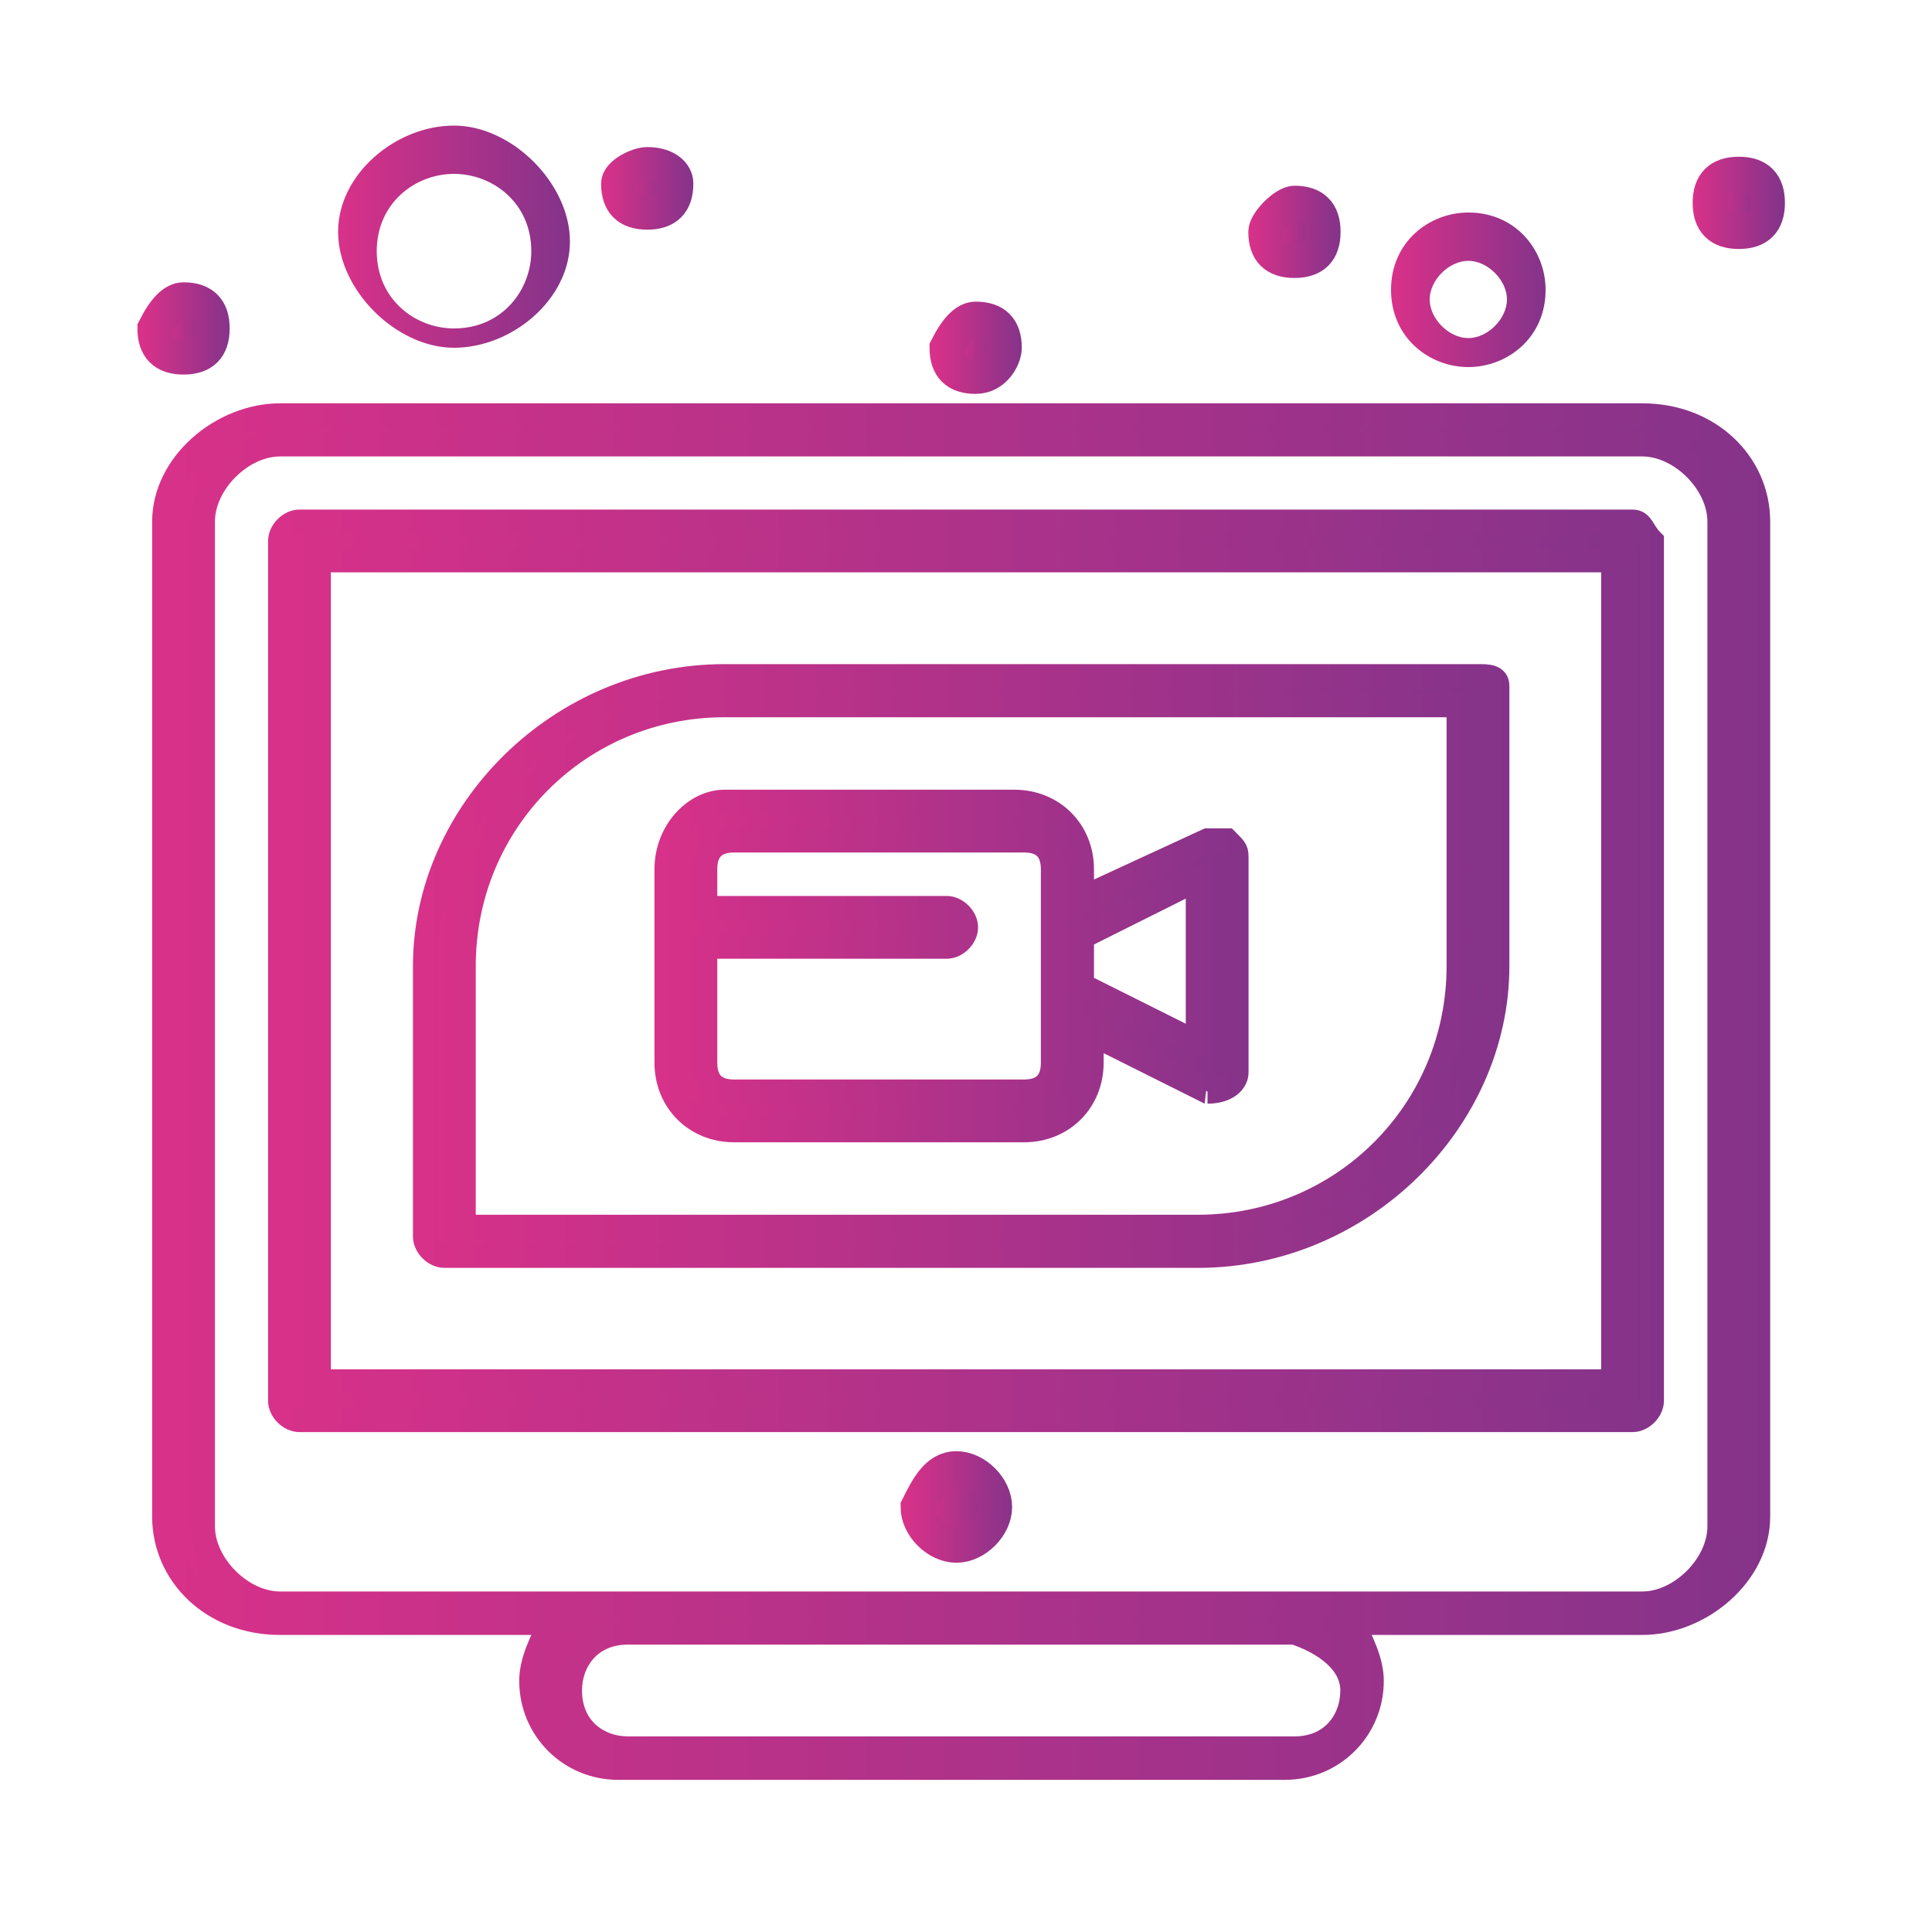
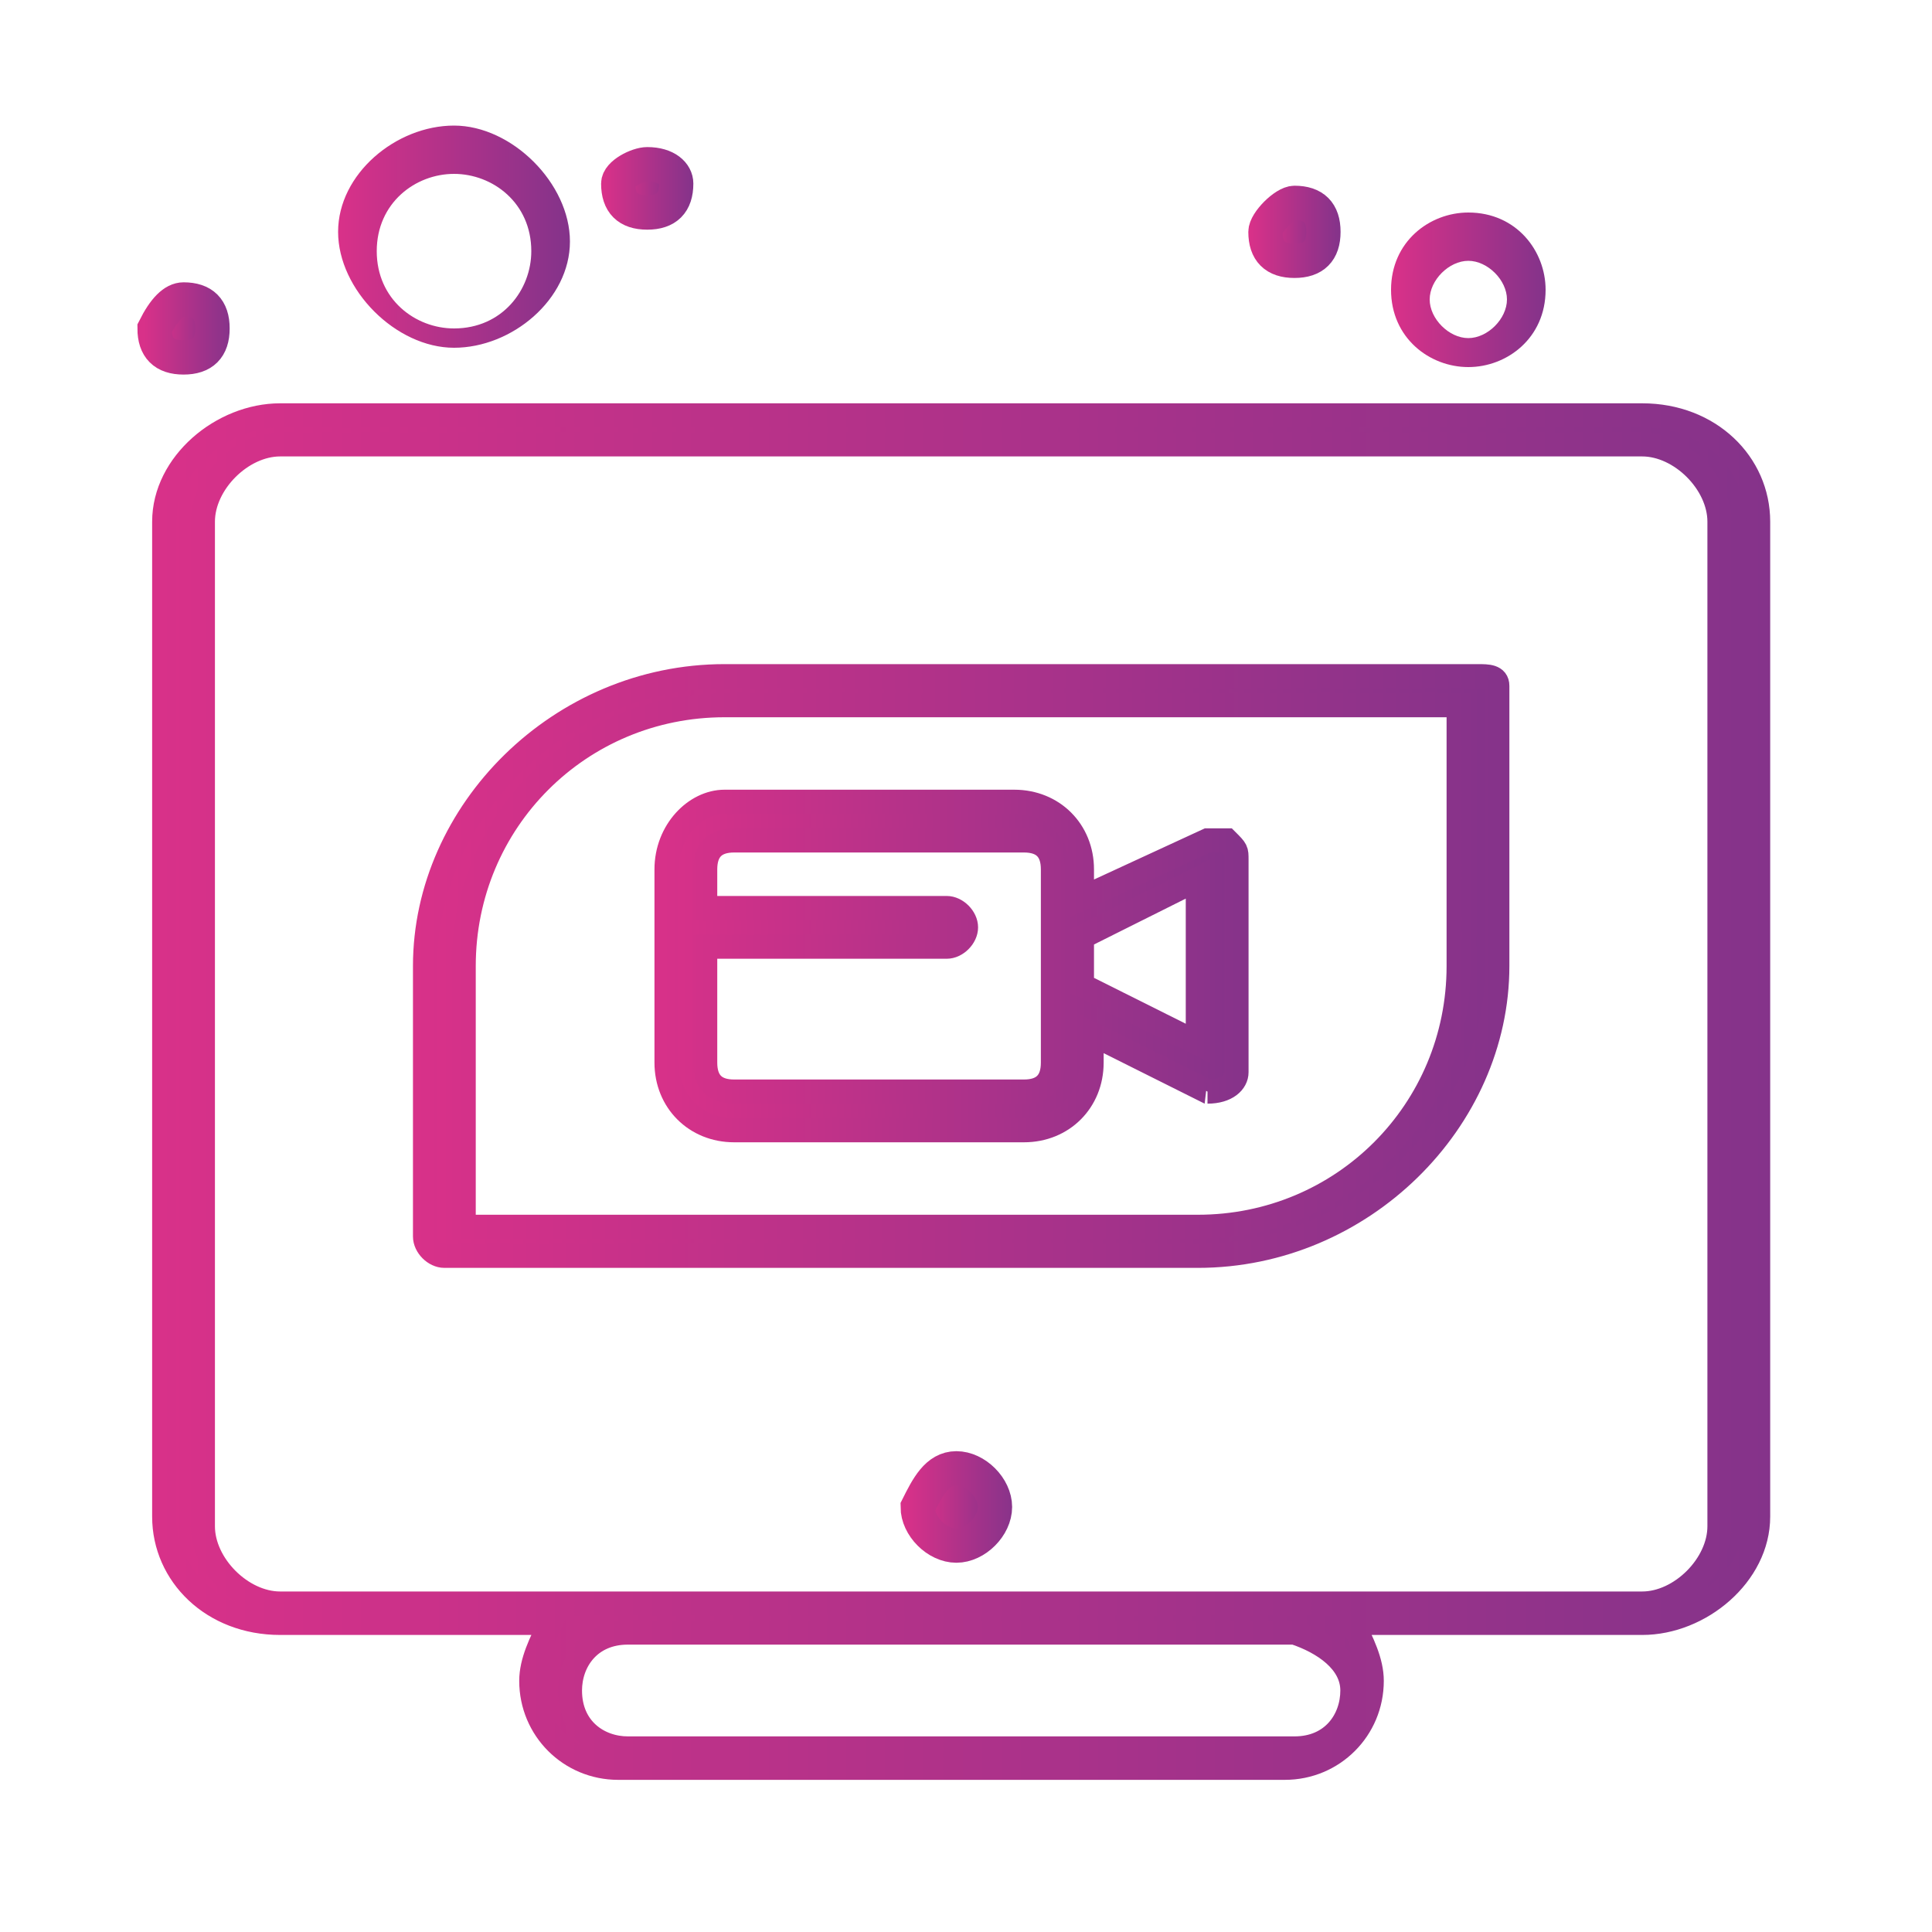
<svg xmlns="http://www.w3.org/2000/svg" version="1.1" id="Capa_1" x="0px" y="0px" viewBox="0 0 20 20" style="enable-background:new 0 0 20 20;" xml:space="preserve">
  <style type="text/css">
	
		.st0{fill:url(#SVGID_1_);stroke:url(#SVGID_00000009579315154619244210000007866771285525024443_);stroke-width:0.355;stroke-miterlimit:10;}
	
		.st1{fill:url(#SVGID_00000077310223185423288330000002153612803642341003_);stroke:url(#SVGID_00000013177362226494718250000006796175214928688826_);stroke-width:0.25;stroke-miterlimit:10;}
	
		.st2{fill:url(#SVGID_00000157267798865646177700000015099420750048096163_);stroke:url(#SVGID_00000145750735732498909420000006717060915873119109_);stroke-width:0.25;stroke-miterlimit:10;}
	
		.st3{fill:url(#SVGID_00000150822162305512526210000018084784420585098113_);stroke:url(#SVGID_00000047031761865230706810000006942829033263514000_);stroke-width:0.25;stroke-miterlimit:10;}
	
		.st4{fill:url(#SVGID_00000101074394801522355530000009689877702039063942_);stroke:url(#SVGID_00000045577171401962438850000005135928758715683475_);stroke-width:0.25;stroke-miterlimit:10;}
	.st5{fill:url(#SVGID_00000013165662744381045960000012031457796336415417_);}
	.st6{fill:url(#SVGID_00000181081268535815444990000003416618236055098780_);}
	
		.st7{fill:url(#SVGID_00000182499995599935399400000017680779108338349749_);stroke:url(#SVGID_00000166661251370065281200000013883735804727205819_);stroke-width:0.355;stroke-miterlimit:10;}
	
		.st8{fill:url(#SVGID_00000048503038998745148420000015085107750603549878_);stroke:url(#SVGID_00000087411729177212778150000000712855895090571692_);stroke-width:0.355;stroke-miterlimit:10;}
	
		.st9{fill:url(#SVGID_00000152975124951560773360000002545600824023649691_);stroke:url(#SVGID_00000155836484891174366510000012808550456663591343_);stroke-width:0.355;stroke-miterlimit:10;}
	
		.st10{fill:url(#SVGID_00000028300757681519397670000003669389090233195419_);stroke:url(#SVGID_00000006704950323375607910000001956004675523151759_);stroke-width:0.355;stroke-miterlimit:10;}
	
		.st11{fill:url(#SVGID_00000101101462656150861800000009090639498434026370_);stroke:url(#SVGID_00000173872318572336554300000017578409949644276912_);stroke-width:0.355;stroke-miterlimit:10;}
</style>
  <g id="Layer_1_00000005259574185028326380000008342378183938813066_">
</g>
  <g id="_x31_65_x2C__Video_x2C__Communication_x2C__Internet_x2C__Online_x2C__Web">
    <g>
      <g>
        <g>
          <g>
            <linearGradient id="SVGID_1_" gradientUnits="userSpaceOnUse" x1="9.552" y1="15.624" x2="10.346" y2="15.624">
              <stop offset="0" style="stop-color:#D83189" />
              <stop offset="1" style="stop-color:#85338A" />
            </linearGradient>
            <linearGradient id="SVGID_00000144336448395743392090000001378847789013964177_" gradientUnits="userSpaceOnUse" x1="9.374" y1="15.624" x2="10.524" y2="15.624">
              <stop offset="0" style="stop-color:#D83189" />
              <stop offset="1" style="stop-color:#85338A" />
            </linearGradient>
            <path style="fill:url(#SVGID_1_);stroke:url(#SVGID_00000144336448395743392090000001378847789013964177_);stroke-width:0.355;stroke-miterlimit:10;" d="       M9.9,15.2c0.2,0,0.4,0.2,0.4,0.4c0,0.2-0.2,0.4-0.4,0.4c-0.2,0-0.4-0.2-0.4-0.4C9.6,15.4,9.7,15.2,9.9,15.2z" />
            <linearGradient id="SVGID_00000115492788010419714370000016750999863809770388_" gradientUnits="userSpaceOnUse" x1="1.759" y1="11.364" x2="18.17" y2="11.364">
              <stop offset="0" style="stop-color:#D83189" />
              <stop offset="1" style="stop-color:#85338A" />
            </linearGradient>
            <linearGradient id="SVGID_00000174570026699911095980000005842490632004592778_" gradientUnits="userSpaceOnUse" x1="1.634" y1="11.364" x2="18.295" y2="11.364">
              <stop offset="0" style="stop-color:#D83189" />
              <stop offset="1" style="stop-color:#85338A" />
            </linearGradient>
            <path style="fill:url(#SVGID_00000115492788010419714370000016750999863809770388_);stroke:url(#SVGID_00000174570026699911095980000005842490632004592778_);stroke-width:0.25;stroke-miterlimit:10;" d="       M17,4.3H2.9c-0.6,0-1.2,0.5-1.2,1.1v10.3c0,0.6,0.5,1.1,1.2,1.1h2.8c-0.1,0.2-0.2,0.4-0.2,0.6c0,0.5,0.4,0.9,0.9,0.9h6.9       c0.5,0,0.9-0.4,0.9-0.9c0-0.2-0.1-0.4-0.2-0.6H17c0.6,0,1.2-0.5,1.2-1.1V5.4C18.2,4.8,17.7,4.3,17,4.3z M14,17.5       c0,0.3-0.2,0.6-0.6,0.6H6.5c-0.3,0-0.6-0.2-0.6-0.6c0-0.3,0.2-0.6,0.6-0.6h6.9C13.7,17,14,17.2,14,17.5z M17.8,15.8       c0,0.4-0.4,0.8-0.8,0.8c-0.4,0-13.7,0-14.1,0c-0.4,0-0.8-0.4-0.8-0.8V5.4c0-0.4,0.4-0.8,0.8-0.8H17c0.4,0,0.8,0.4,0.8,0.8V15.8       L17.8,15.8z" />
            <linearGradient id="SVGID_00000111879358830834436660000014073853504718015134_" gradientUnits="userSpaceOnUse" x1="2.889" y1="10.065" x2="17.039" y2="10.065">
              <stop offset="0" style="stop-color:#D83189" />
              <stop offset="1" style="stop-color:#85338A" />
            </linearGradient>
            <linearGradient id="SVGID_00000081610147073005954820000004432620907389298839_" gradientUnits="userSpaceOnUse" x1="2.764" y1="10.065" x2="17.164" y2="10.065">
              <stop offset="0" style="stop-color:#D83189" />
              <stop offset="1" style="stop-color:#85338A" />
            </linearGradient>
-             <path style="fill:url(#SVGID_00000111879358830834436660000014073853504718015134_);stroke:url(#SVGID_00000081610147073005954820000004432620907389298839_);stroke-width:0.25;stroke-miterlimit:10;" d="       M16.9,5.4H3.1C3,5.4,2.9,5.5,2.9,5.6v8.9c0,0.1,0.1,0.2,0.2,0.2h13.8c0.1,0,0.2-0.1,0.2-0.2V5.6C17,5.5,17,5.4,16.9,5.4z        M16.7,14.3H3.3V5.8h13.4V14.3z" />
            <linearGradient id="SVGID_00000160871070287496711570000001763265450051628212_" gradientUnits="userSpaceOnUse" x1="4.417" y1="9.975" x2="15.481" y2="9.975">
              <stop offset="0" style="stop-color:#D83189" />
              <stop offset="1" style="stop-color:#85338A" />
            </linearGradient>
            <linearGradient id="SVGID_00000061448920031454726360000017804374243168625324_" gradientUnits="userSpaceOnUse" x1="4.292" y1="9.975" x2="15.606" y2="9.975">
              <stop offset="0" style="stop-color:#D83189" />
              <stop offset="1" style="stop-color:#85338A" />
            </linearGradient>
            <path style="fill:url(#SVGID_00000160871070287496711570000001763265450051628212_);stroke:url(#SVGID_00000061448920031454726360000017804374243168625324_);stroke-width:0.25;stroke-miterlimit:10;" d="       M4.6,13h7.8c1.7,0,3.1-1.4,3.1-3V7.1C15.5,7,15.4,7,15.3,7H7.5c-1.7,0-3.1,1.4-3.1,3v2.8C4.4,12.9,4.5,13,4.6,13z M4.8,10       c0-1.5,1.2-2.7,2.7-2.7h7.6V10c0,1.5-1.2,2.7-2.7,2.7H4.8V10z" />
            <linearGradient id="SVGID_00000009584016082703640970000011342476153674634163_" gradientUnits="userSpaceOnUse" x1="6.923" y1="10.005" x2="12.822" y2="10.005">
              <stop offset="0" style="stop-color:#D83189" />
              <stop offset="1" style="stop-color:#85338A" />
            </linearGradient>
            <linearGradient id="SVGID_00000052809124538767826460000001067152263205881228_" gradientUnits="userSpaceOnUse" x1="6.798" y1="10.005" x2="12.947" y2="10.005">
              <stop offset="0" style="stop-color:#D83189" />
              <stop offset="1" style="stop-color:#85338A" />
            </linearGradient>
            <path style="fill:url(#SVGID_00000009584016082703640970000011342476153674634163_);stroke:url(#SVGID_00000052809124538767826460000001067152263205881228_);stroke-width:0.25;stroke-miterlimit:10;" d="       M12.5,11.3C12.6,11.3,12.6,11.3,12.5,11.3c0.2,0,0.3-0.1,0.3-0.2V8.9c0-0.1,0-0.1-0.1-0.2c-0.1,0-0.1,0-0.2,0l-1.3,0.6V9       c0-0.4-0.3-0.7-0.7-0.7h-3C7.2,8.3,6.9,8.6,6.9,9V11c0,0.4,0.3,0.7,0.7,0.7h3c0.4,0,0.7-0.3,0.7-0.7v-0.3L12.5,11.3z M12.4,9.1       v1.7l-1.2-0.6V9.7L12.4,9.1z M10.9,11c0,0.2-0.1,0.3-0.3,0.3h-3c-0.2,0-0.3-0.1-0.3-0.3V9.8h2.5c0.1,0,0.2-0.1,0.2-0.2       c0-0.1-0.1-0.2-0.2-0.2H7.3V9c0-0.2,0.1-0.3,0.3-0.3h3c0.2,0,0.3,0.1,0.3,0.3C10.9,9.4,10.9,10.5,10.9,11z" />
            <linearGradient id="SVGID_00000021094215835649838250000014031484874397732498_" gradientUnits="userSpaceOnUse" x1="3.531" y1="2.482" x2="5.854" y2="2.482">
              <stop offset="0" style="stop-color:#D83189" />
              <stop offset="1" style="stop-color:#85338A" />
            </linearGradient>
            <path style="fill:url(#SVGID_00000021094215835649838250000014031484874397732498_);" d="M4.7,3.6c0.6,0,1.2-0.5,1.2-1.1       S5.3,1.3,4.7,1.3c-0.6,0-1.2,0.5-1.2,1.1S4.1,3.6,4.7,3.6z M4.7,1.8c0.4,0,0.8,0.3,0.8,0.8c0,0.4-0.3,0.8-0.8,0.8       c-0.4,0-0.8-0.3-0.8-0.8C3.9,2.1,4.3,1.8,4.7,1.8z" />
            <linearGradient id="SVGID_00000056424402654342683940000017884817634610629566_" gradientUnits="userSpaceOnUse" x1="14.442" y1="3.056" x2="15.97" y2="3.056">
              <stop offset="0" style="stop-color:#D83189" />
              <stop offset="1" style="stop-color:#85338A" />
            </linearGradient>
            <path style="fill:url(#SVGID_00000056424402654342683940000017884817634610629566_);" d="M15.2,3.8c0.4,0,0.8-0.3,0.8-0.8       c0-0.4-0.3-0.8-0.8-0.8c-0.4,0-0.8,0.3-0.8,0.8C14.4,3.5,14.8,3.8,15.2,3.8z M15.2,2.7c0.2,0,0.4,0.2,0.4,0.4       c0,0.2-0.2,0.4-0.4,0.4c-0.2,0-0.4-0.2-0.4-0.4C14.8,2.9,15,2.7,15.2,2.7z" />
            <linearGradient id="SVGID_00000026125417297620482770000002613464499390871721_" gradientUnits="userSpaceOnUse" x1="17.712" y1="2.029" x2="18.262" y2="2.029">
              <stop offset="0" style="stop-color:#D83189" />
              <stop offset="1" style="stop-color:#85338A" />
            </linearGradient>
            <linearGradient id="SVGID_00000100383228165154604380000003269372723775240594_" gradientUnits="userSpaceOnUse" x1="17.534" y1="2.029" x2="18.439" y2="2.029">
              <stop offset="0" style="stop-color:#D83189" />
              <stop offset="1" style="stop-color:#85338A" />
            </linearGradient>
-             <path style="fill:url(#SVGID_00000026125417297620482770000002613464499390871721_);stroke:url(#SVGID_00000100383228165154604380000003269372723775240594_);stroke-width:0.355;stroke-miterlimit:10;" d="       M18,1.8c0.2,0,0.3,0.1,0.3,0.3c0,0.2-0.1,0.3-0.3,0.3c-0.2,0-0.3-0.1-0.3-0.3C17.7,1.9,17.8,1.8,18,1.8z" />
            <linearGradient id="SVGID_00000030461489373130323670000011967993750273605823_" gradientUnits="userSpaceOnUse" x1="13.127" y1="2.422" x2="13.678" y2="2.422">
              <stop offset="0" style="stop-color:#D83189" />
              <stop offset="1" style="stop-color:#85338A" />
            </linearGradient>
            <linearGradient id="SVGID_00000073691936602249634580000008638995562281829283_" gradientUnits="userSpaceOnUse" x1="12.95" y1="2.422" x2="13.855" y2="2.422">
              <stop offset="0" style="stop-color:#D83189" />
              <stop offset="1" style="stop-color:#85338A" />
            </linearGradient>
            <path style="fill:url(#SVGID_00000030461489373130323670000011967993750273605823_);stroke:url(#SVGID_00000073691936602249634580000008638995562281829283_);stroke-width:0.355;stroke-miterlimit:10;" d="       M13.4,2.1c0.2,0,0.3,0.1,0.3,0.3c0,0.2-0.1,0.3-0.3,0.3c-0.2,0-0.3-0.1-0.3-0.3C13.1,2.3,13.3,2.1,13.4,2.1z" />
            <linearGradient id="SVGID_00000139251651168681566560000000369588116288739255_" gradientUnits="userSpaceOnUse" x1="9.858" y1="3.54" x2="10.408" y2="3.54">
              <stop offset="0" style="stop-color:#D83189" />
              <stop offset="1" style="stop-color:#85338A" />
            </linearGradient>
            <linearGradient id="SVGID_00000057842870562020974230000006981176475271859630_" gradientUnits="userSpaceOnUse" x1="9.68" y1="3.54" x2="10.585" y2="3.54">
              <stop offset="0" style="stop-color:#D83189" />
              <stop offset="1" style="stop-color:#85338A" />
            </linearGradient>
-             <path style="fill:url(#SVGID_00000139251651168681566560000000369588116288739255_);stroke:url(#SVGID_00000057842870562020974230000006981176475271859630_);stroke-width:0.355;stroke-miterlimit:10;" d="       M10.1,3.3c0.2,0,0.3,0.1,0.3,0.3c0,0.1-0.1,0.3-0.3,0.3c-0.2,0-0.3-0.1-0.3-0.3C9.9,3.4,10,3.3,10.1,3.3z" />
            <linearGradient id="SVGID_00000078733138908684162670000005589802525297057181_" gradientUnits="userSpaceOnUse" x1="6.435" y1="1.938" x2="6.985" y2="1.938">
              <stop offset="0" style="stop-color:#D83189" />
              <stop offset="1" style="stop-color:#85338A" />
            </linearGradient>
            <linearGradient id="SVGID_00000105391977438754387650000001721162684054151074_" gradientUnits="userSpaceOnUse" x1="6.257" y1="1.938" x2="7.162" y2="1.938">
              <stop offset="0" style="stop-color:#D83189" />
              <stop offset="1" style="stop-color:#85338A" />
            </linearGradient>
            <path style="fill:url(#SVGID_00000078733138908684162670000005589802525297057181_);stroke:url(#SVGID_00000105391977438754387650000001721162684054151074_);stroke-width:0.355;stroke-miterlimit:10;" d="       M6.7,1.7C6.9,1.7,7,1.8,7,1.9c0,0.2-0.1,0.3-0.3,0.3c-0.2,0-0.3-0.1-0.3-0.3C6.4,1.8,6.6,1.7,6.7,1.7z" />
            <linearGradient id="SVGID_00000111912910253137790010000011650499880232702632_" gradientUnits="userSpaceOnUse" x1="1.667" y1="3.358" x2="2.217" y2="3.358">
              <stop offset="0" style="stop-color:#D83189" />
              <stop offset="1" style="stop-color:#85338A" />
            </linearGradient>
            <linearGradient id="SVGID_00000029040760875776026020000014552715803384845705_" gradientUnits="userSpaceOnUse" x1="1.489" y1="3.358" x2="2.394" y2="3.358">
              <stop offset="0" style="stop-color:#D83189" />
              <stop offset="1" style="stop-color:#85338A" />
            </linearGradient>
            <path style="fill:url(#SVGID_00000111912910253137790010000011650499880232702632_);stroke:url(#SVGID_00000029040760875776026020000014552715803384845705_);stroke-width:0.355;stroke-miterlimit:10;" d="       M1.9,3.1c0.2,0,0.3,0.1,0.3,0.3c0,0.2-0.1,0.3-0.3,0.3c-0.2,0-0.3-0.1-0.3-0.3C1.7,3.2,1.8,3.1,1.9,3.1z" />
          </g>
        </g>
      </g>
    </g>
  </g>
</svg>